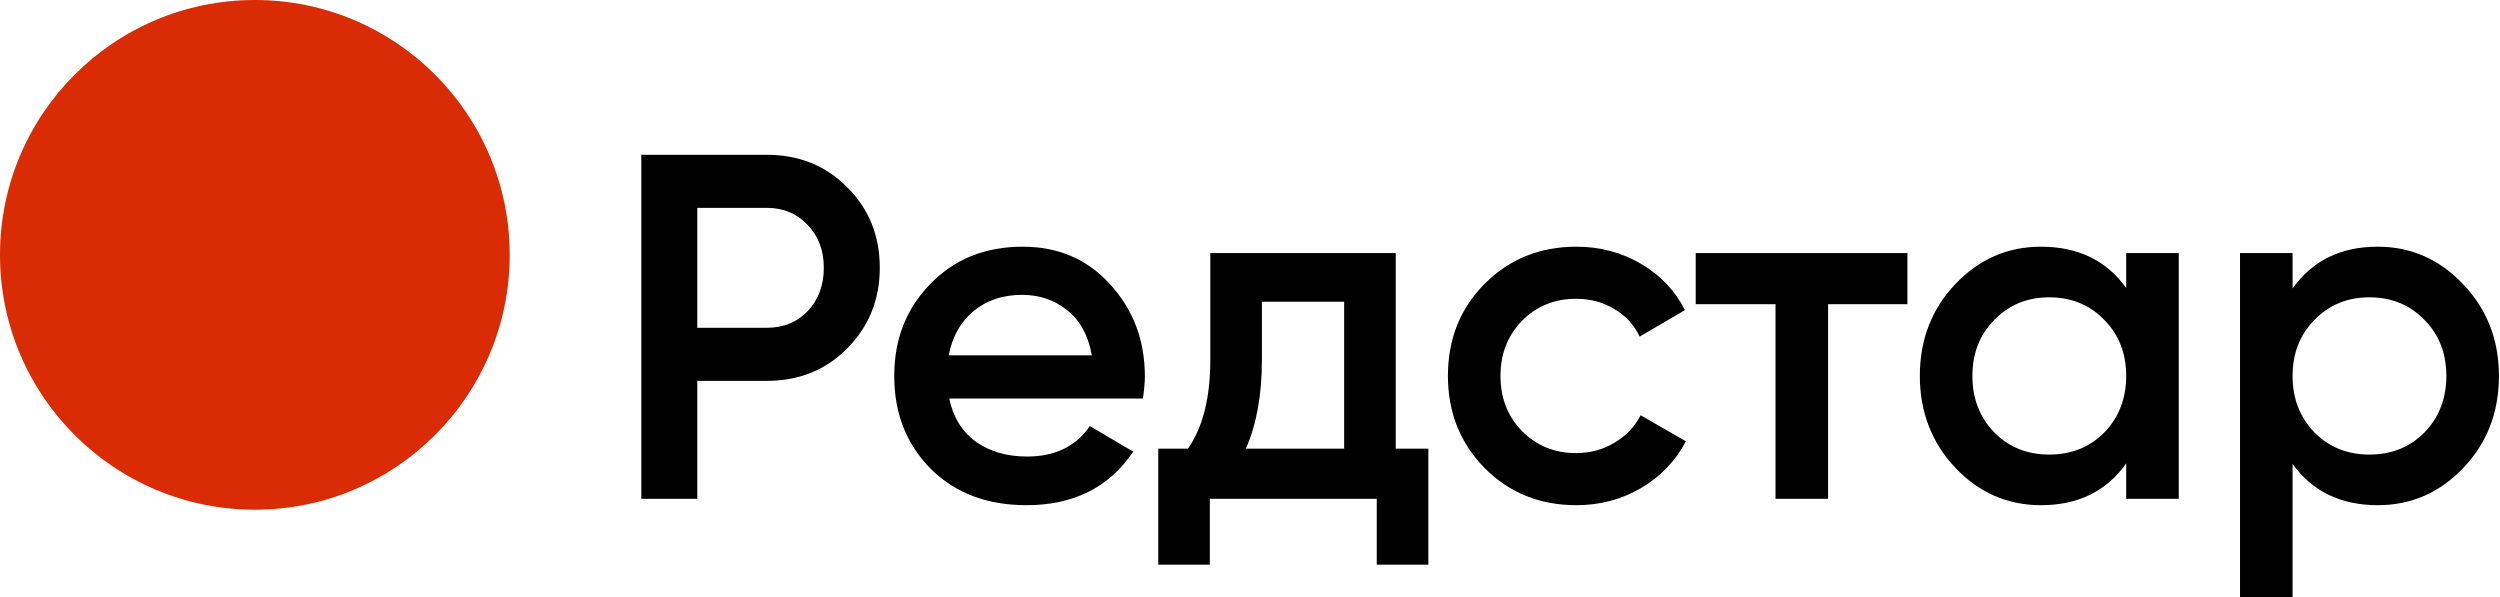
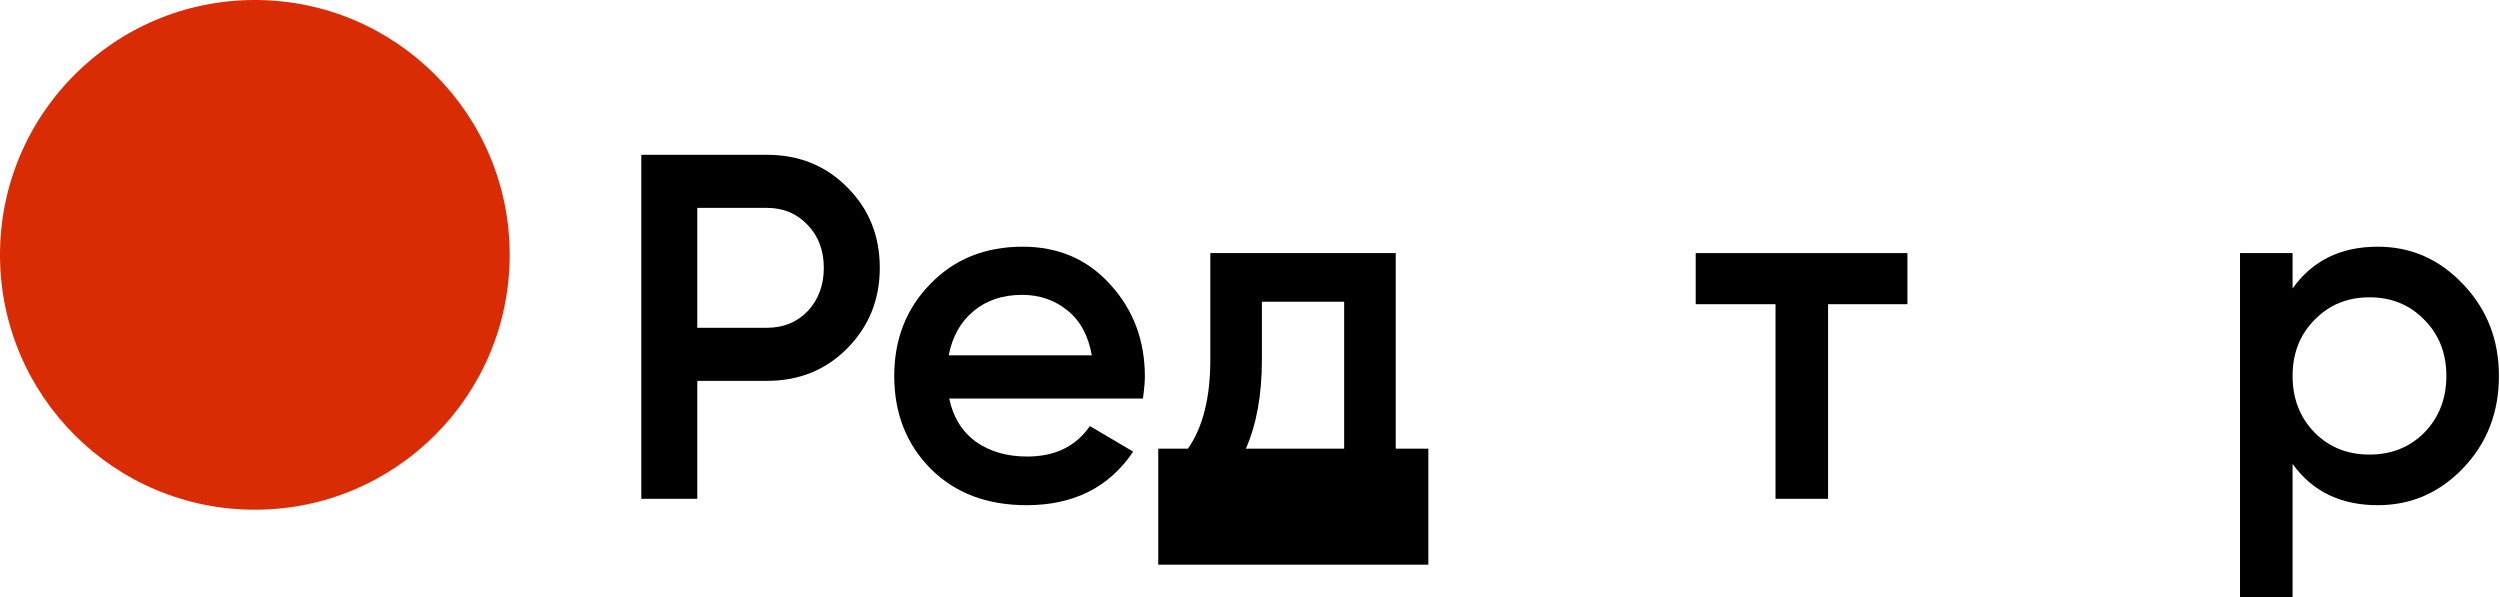
<svg xmlns="http://www.w3.org/2000/svg" width="515" height="123" viewBox="0 0 515 123" fill="none">
  <ellipse cx="52.5" cy="52.5" rx="52.5" ry="52.5" transform="matrix(-4.13175e-08 1 1 4.29928e-08 0 0)" fill="#D92C04" />
  <path d="M157.977 31.889C164.593 31.889 170.107 34.116 174.519 38.57C178.997 43.025 181.236 48.559 181.236 55.173C181.236 61.719 178.997 67.254 174.519 71.775C170.107 76.23 164.593 78.457 157.977 78.457H143.64V102.753H132.111V31.889H157.977ZM157.977 67.523C161.385 67.523 164.192 66.376 166.398 64.082C168.604 61.719 169.706 58.75 169.706 55.173C169.706 51.596 168.604 48.66 166.398 46.365C164.192 44.003 161.385 42.822 157.977 42.822H143.64V67.523H157.977Z" fill="black" />
  <path d="M195.54 82.101C196.342 85.948 198.18 88.918 201.054 91.01C203.928 93.035 207.437 94.047 211.581 94.047C217.329 94.047 221.64 91.955 224.514 87.77L233.436 93.035C228.49 100.391 221.172 104.069 211.481 104.069C203.327 104.069 196.743 101.572 191.731 96.578C186.718 91.516 184.212 85.138 184.212 77.445C184.212 69.886 186.685 63.575 191.631 58.514C196.576 53.384 202.926 50.82 210.679 50.82C218.031 50.82 224.046 53.418 228.724 58.615C233.47 63.812 235.842 70.122 235.842 77.546C235.842 78.693 235.709 80.212 235.441 82.101H195.54ZM195.44 73.193H224.915C224.18 69.076 222.475 65.971 219.802 63.879C217.195 61.787 214.121 60.741 210.578 60.741C206.568 60.741 203.227 61.854 200.553 64.082C197.88 66.309 196.175 69.346 195.44 73.193Z" fill="black" />
-   <path d="M287.523 92.427H294.24V116.319H283.613V102.753H249.226V116.319H238.599V92.427H244.715C247.789 88.04 249.326 81.933 249.326 74.104V52.136H287.523V92.427ZM256.645 92.427H276.896V62.158H259.953V74.104C259.953 81.325 258.85 87.433 256.645 92.427Z" fill="black" />
-   <path d="M324.737 104.069C317.184 104.069 310.868 101.505 305.789 96.375C300.776 91.246 298.27 84.936 298.27 77.445C298.27 69.886 300.776 63.575 305.789 58.514C310.868 53.384 317.184 50.82 324.737 50.82C329.616 50.82 334.06 52.001 338.07 54.363C342.08 56.725 345.088 59.897 347.093 63.879L337.77 69.346C336.633 66.916 334.896 65.026 332.556 63.677C330.284 62.259 327.644 61.551 324.636 61.551C320.225 61.551 316.516 63.069 313.508 66.106C310.567 69.143 309.097 72.923 309.097 77.445C309.097 81.966 310.567 85.746 313.508 88.783C316.516 91.82 320.225 93.338 324.636 93.338C327.577 93.338 330.217 92.63 332.556 91.212C334.962 89.795 336.767 87.905 337.97 85.543L347.294 90.909C345.155 94.958 342.08 98.164 338.07 100.526C334.06 102.888 329.616 104.069 324.737 104.069Z" fill="black" />
+   <path d="M287.523 92.427H294.24V116.319H283.613H249.226V116.319H238.599V92.427H244.715C247.789 88.04 249.326 81.933 249.326 74.104V52.136H287.523V92.427ZM256.645 92.427H276.896V62.158H259.953V74.104C259.953 81.325 258.85 87.433 256.645 92.427Z" fill="black" />
  <path d="M392.927 52.136V62.664H376.586V102.753H365.758V62.664H349.317V52.136H392.927Z" fill="black" />
-   <path d="M437.996 52.136H448.823V102.753H437.996V95.464C433.919 101.201 428.07 104.069 420.451 104.069C413.567 104.069 407.686 101.505 402.807 96.375C397.928 91.179 395.488 84.868 395.488 77.445C395.488 69.953 397.928 63.643 402.807 58.514C407.686 53.384 413.567 50.82 420.451 50.82C428.07 50.82 433.919 53.654 437.996 59.324V52.136ZM410.827 89.086C413.834 92.124 417.611 93.642 422.156 93.642C426.7 93.642 430.477 92.124 433.484 89.086C436.492 85.982 437.996 82.101 437.996 77.445C437.996 72.788 436.492 68.941 433.484 65.904C430.477 62.799 426.7 61.247 422.156 61.247C417.611 61.247 413.834 62.799 410.827 65.904C407.819 68.941 406.315 72.788 406.315 77.445C406.315 82.101 407.819 85.982 410.827 89.086Z" fill="black" />
  <path d="M489.815 50.82C496.699 50.82 502.58 53.418 507.459 58.615C512.338 63.744 514.778 70.021 514.778 77.445C514.778 84.936 512.338 91.246 507.459 96.375C502.58 101.505 496.699 104.069 489.815 104.069C482.196 104.069 476.347 101.235 472.271 95.566V123H461.443V52.136H472.271V59.425C476.347 53.688 482.196 50.82 489.815 50.82ZM476.782 89.086C479.789 92.124 483.566 93.642 488.111 93.642C492.655 93.642 496.432 92.124 499.439 89.086C502.447 85.982 503.951 82.101 503.951 77.445C503.951 72.788 502.447 68.941 499.439 65.904C496.432 62.799 492.655 61.247 488.111 61.247C483.566 61.247 479.789 62.799 476.782 65.904C473.774 68.941 472.271 72.788 472.271 77.445C472.271 82.101 473.774 85.982 476.782 89.086Z" fill="black" />
</svg>